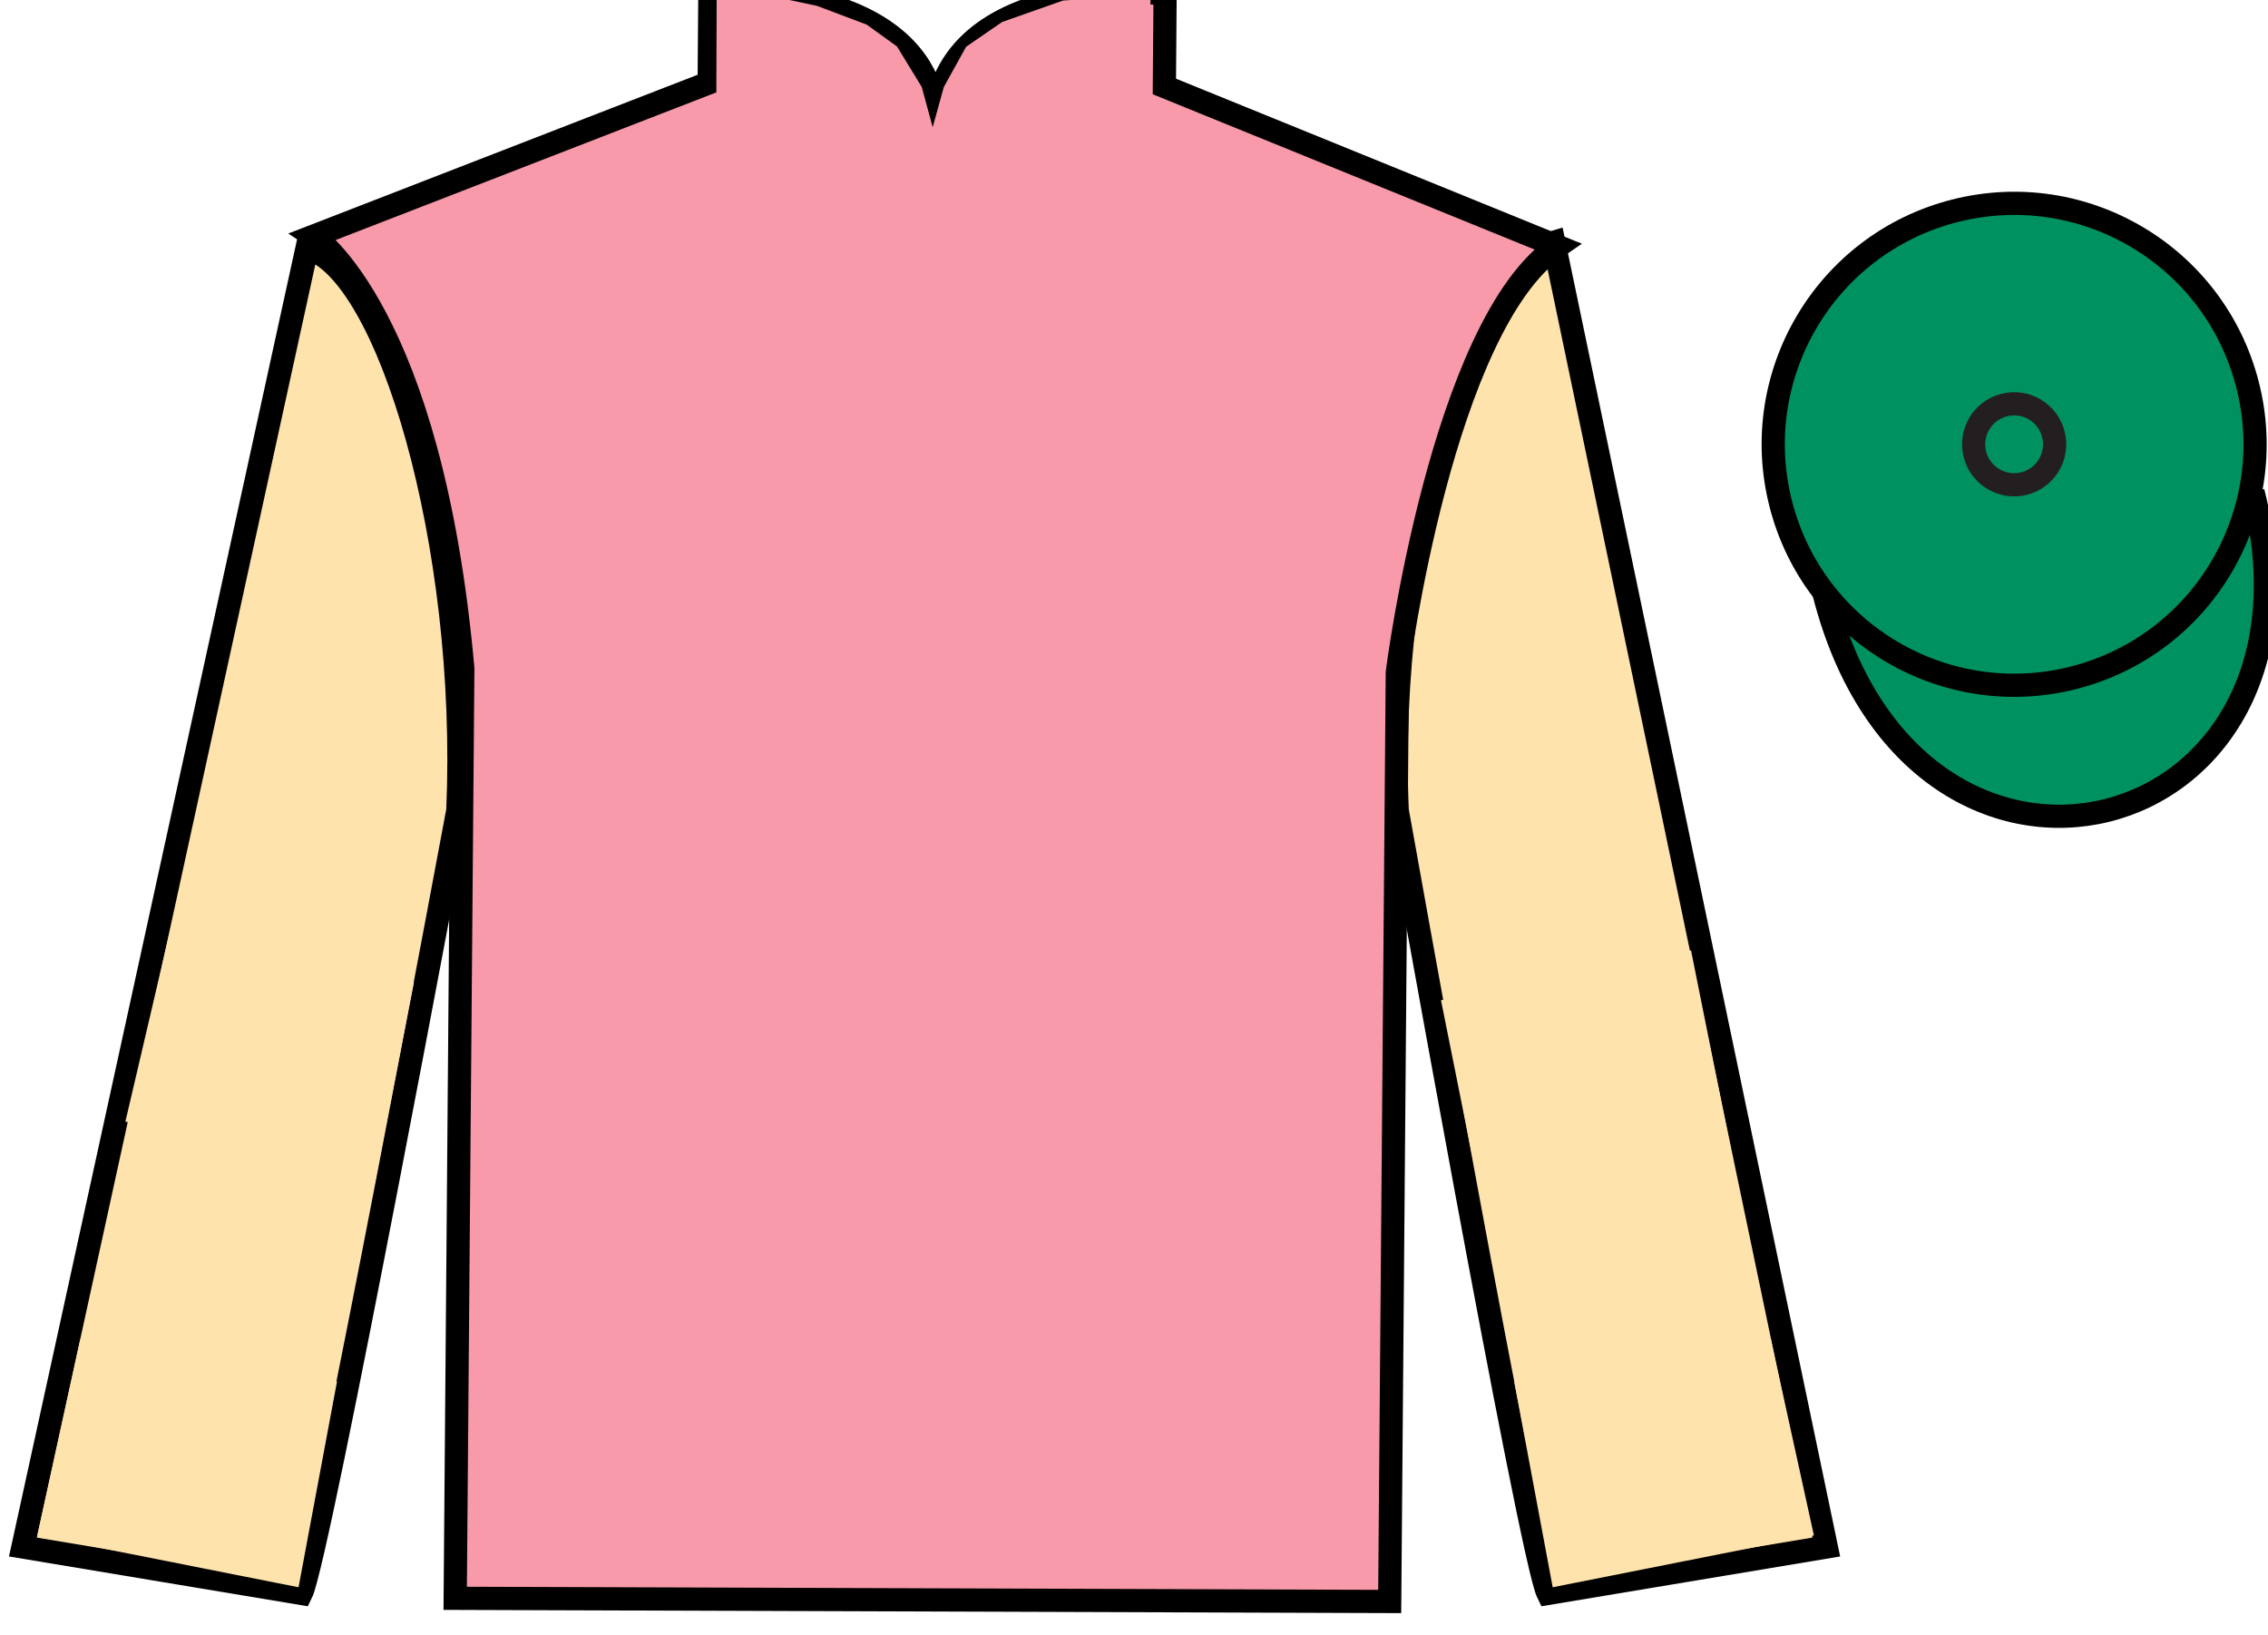
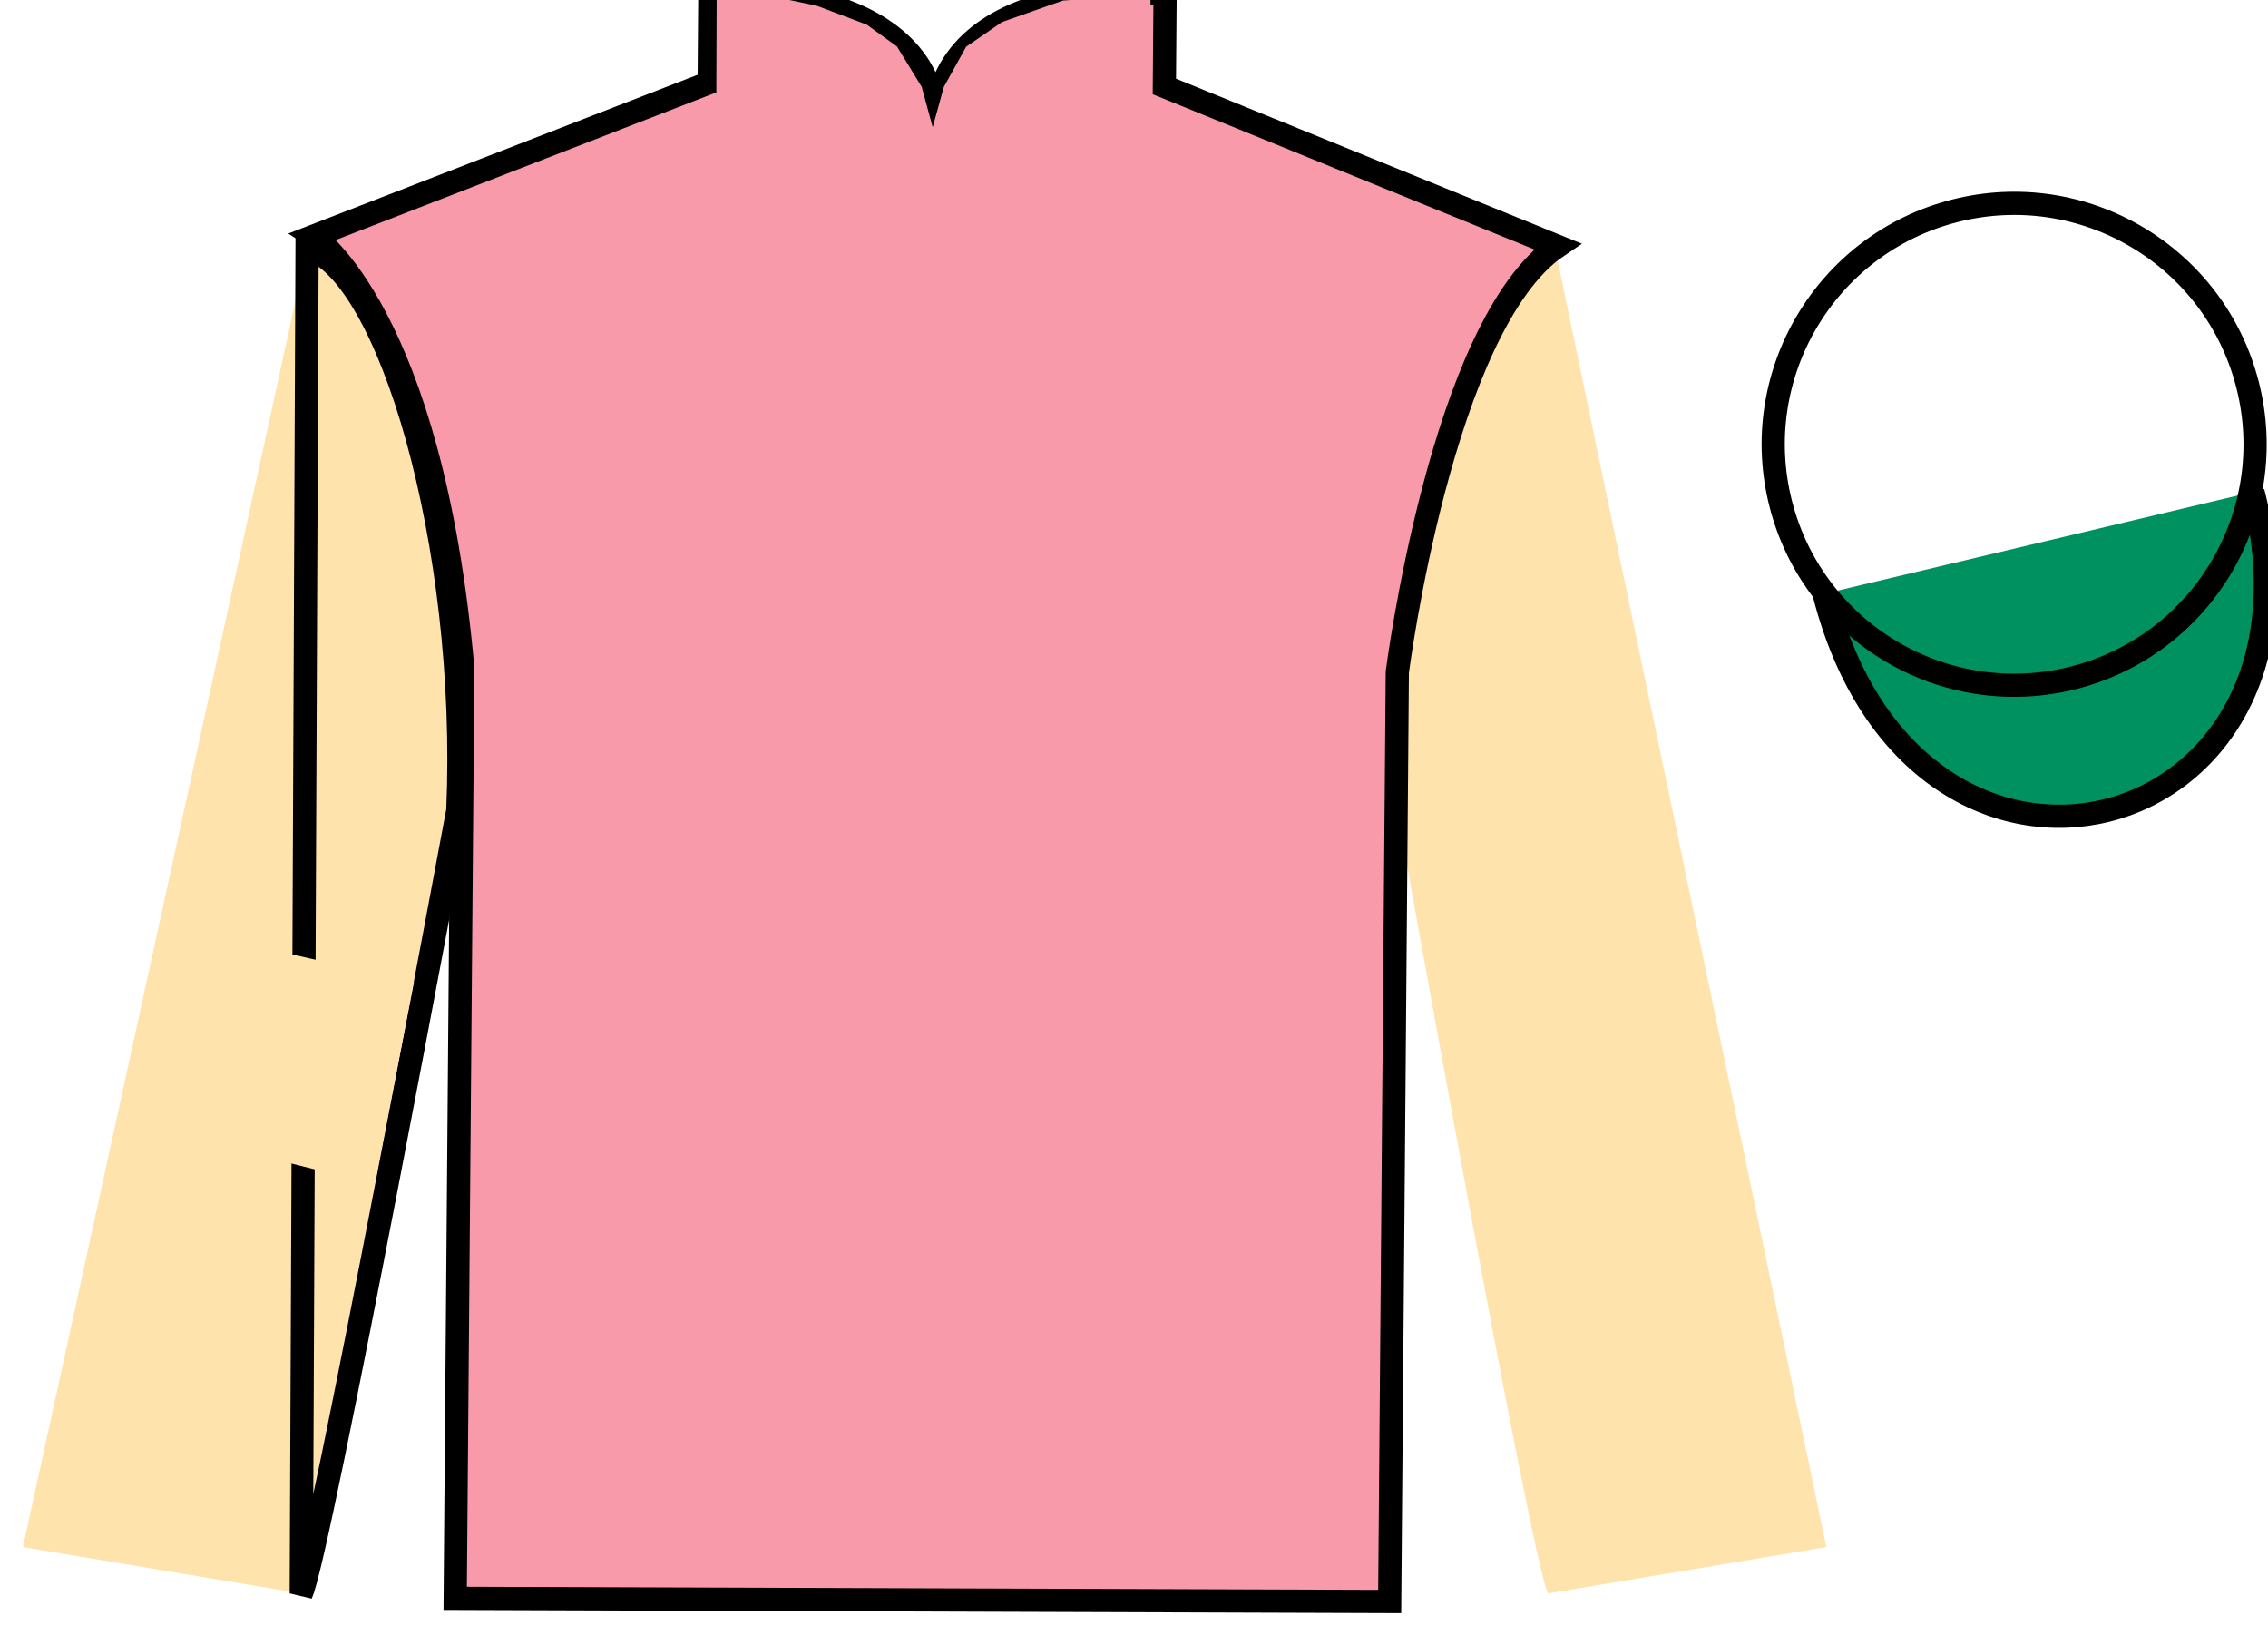
<svg xmlns="http://www.w3.org/2000/svg" width="97.78pt" height="70.48pt" viewBox="0 0 97.78 70.48" version="1.1">
  <g id="surface0">
    <path style=" stroke:none;fill-rule:nonzero;fill:rgb(99.268%,88.954%,67.268%);fill-opacity:1;" d="M 12.988 68.688 C 13.738 67.188 19.738 34.938 19.738 34.938 C 20.238 23.438 16.738 11.688 13.238 10.688 L 0.988 66.688 L 12.988 68.688 " />
-     <path style="fill:none;stroke-width:10;stroke-linecap:butt;stroke-linejoin:miter;stroke:rgb(0%,0%,0%);stroke-opacity:1;stroke-miterlimit:4;" d="M 129.883 17.925 C 137.383 32.925 197.383 355.425 197.383 355.425 C 202.383 470.425 167.383 587.925 132.383 597.925 L 9.883 37.925 L 129.883 17.925 Z M 129.883 17.925 " transform="matrix(0.1,0,0,-0.1,0,70.48)" />
+     <path style="fill:none;stroke-width:10;stroke-linecap:butt;stroke-linejoin:miter;stroke:rgb(0%,0%,0%);stroke-opacity:1;stroke-miterlimit:4;" d="M 129.883 17.925 C 137.383 32.925 197.383 355.425 197.383 355.425 C 202.383 470.425 167.383 587.925 132.383 597.925 L 129.883 17.925 Z M 129.883 17.925 " transform="matrix(0.1,0,0,-0.1,0,70.48)" />
    <path style=" stroke:none;fill-rule:nonzero;fill:rgb(99.268%,88.954%,67.268%);fill-opacity:1;" d="M 78.738 66.688 L 66.988 10.438 C 63.488 11.438 59.738 23.438 60.238 34.938 C 60.238 34.938 65.988 67.188 66.738 68.688 L 78.738 66.688 " />
-     <path style="fill:none;stroke-width:10;stroke-linecap:butt;stroke-linejoin:miter;stroke:rgb(0%,0%,0%);stroke-opacity:1;stroke-miterlimit:4;" d="M 787.383 37.925 L 669.883 600.425 C 634.883 590.425 597.383 470.425 602.383 355.425 C 602.383 355.425 659.883 32.925 667.383 17.925 L 787.383 37.925 Z M 787.383 37.925 " transform="matrix(0.1,0,0,-0.1,0,70.48)" />
    <path style=" stroke:none;fill-rule:nonzero;fill:rgb(97.052%,60.267%,66.699%);fill-opacity:1;" d="M 13.52 10.18 C 13.52 10.18 18.578 13.469 19.953 28.812 C 19.953 28.812 19.828 43.73 19.625 68.898 L 59.914 69.035 L 60.242 28.977 C 60.242 28.977 62.156 13.992 67.145 10.617 L 50.199 3.727 L 50.23 -0.273 C 50.23 -0.273 40.348 -1.188 40.293 5.648 C 40.293 5.648 41.355 -0.344 30.605 -0.434 L 30.574 3.566 L 13.52 10.18 " />
    <path style="fill:none;stroke-width:10;stroke-linecap:butt;stroke-linejoin:miter;stroke:rgb(0%,0%,0%);stroke-opacity:1;stroke-miterlimit:4;" d="M 135.195 603.003 C 135.195 603.003 185.781 570.112 199.531 416.675 C 199.531 416.675 198.281 267.495 196.25 15.816 L 599.141 14.448 L 602.422 415.034 C 602.422 415.034 621.562 564.878 671.445 598.628 L 501.992 667.534 L 502.305 707.534 C 502.305 707.534 403.477 716.675 402.93 648.316 C 402.93 648.316 413.555 708.237 306.055 709.136 L 305.742 669.136 L 135.195 603.003 Z M 135.195 603.003 " transform="matrix(0.1,0,0,-0.1,0,70.48)" />
    <path style="fill-rule:nonzero;fill:rgb(0%,56.872%,37.69%);fill-opacity:1;stroke-width:10;stroke-linecap:butt;stroke-linejoin:miter;stroke:rgb(0%,0%,0%);stroke-opacity:1;stroke-miterlimit:4;" d="M 786.445 448.823 C 826.172 293.198 1010.117 340.777 971.328 492.769 " transform="matrix(0.1,0,0,-0.1,0,70.48)" />
-     <path style=" stroke:none;fill-rule:nonzero;fill:rgb(0%,56.872%,37.69%);fill-opacity:1;" d="M 89.406 29.215 C 94.961 27.797 98.316 22.141 96.898 16.586 C 95.48 11.027 89.828 7.672 84.27 9.09 C 78.711 10.508 75.355 16.164 76.773 21.719 C 78.191 27.277 83.848 30.633 89.406 29.215 " />
    <path style="fill:none;stroke-width:10;stroke-linecap:butt;stroke-linejoin:miter;stroke:rgb(0%,0%,0%);stroke-opacity:1;stroke-miterlimit:4;" d="M 894.062 412.652 C 949.609 426.831 983.164 483.394 968.984 538.941 C 954.805 594.527 898.281 628.081 842.695 613.902 C 787.109 599.722 753.555 543.159 767.734 487.613 C 781.914 432.027 838.477 398.472 894.062 412.652 Z M 894.062 412.652 " transform="matrix(0.1,0,0,-0.1,0,70.48)" />
    <path style=" stroke:none;fill-rule:nonzero;fill:rgb(99.268%,88.954%,67.268%);fill-opacity:1;" d="M 16.148 51.059 L 17.848 42.34 L 7.371 39.949 L 5.406 48.348 L 16.148 51.059 " />
    <path style=" stroke:none;fill-rule:nonzero;fill:rgb(99.268%,88.954%,67.268%);fill-opacity:1;" d="M 63.824 51.586 L 62.125 43.117 L 72.906 40.973 L 74.605 49.441 L 63.824 51.586 " />
-     <path style=" stroke:none;fill-rule:nonzero;fill:rgb(99.268%,88.954%,67.268%);fill-opacity:1;" d="M 12.871 68.422 L 14.531 59.547 L 3.465 57.719 L 1.609 66.188 L 12.871 68.422 " />
    <path style=" stroke:none;fill-rule:nonzero;fill:rgb(99.268%,88.954%,67.268%);fill-opacity:1;" d="M 66.941 68.422 L 65.281 59.547 L 76.344 57.719 L 78.203 66.188 L 66.941 68.422 " />
-     <path style="fill:none;stroke-width:10;stroke-linecap:butt;stroke-linejoin:miter;stroke:rgb(13.73%,12.16%,12.549%);stroke-opacity:1;stroke-miterlimit:4;" d="M 872.695 496.363 C 882.031 498.745 887.656 508.238 885.273 517.573 C 882.891 526.948 873.398 532.573 864.062 530.191 C 854.688 527.808 849.062 518.316 851.445 508.941 C 853.828 499.605 863.359 493.98 872.695 496.363 Z M 872.695 496.363 " transform="matrix(0.1,0,0,-0.1,0,70.48)" />
    <path style=" stroke:none;fill-rule:nonzero;fill:rgb(97.052%,60.267%,66.699%);fill-opacity:1;" d="M 30.898 -0.297 L 33.32 -0.152 L 35.227 0.254 L 37.367 1.062 L 38.672 2.004 L 39.738 3.746 L 40.211 5.484 L 40.691 3.75 L 41.652 2.016 L 43.203 0.949 L 45.828 0.023 L 49.602 -0.23 L 49.586 4.047 L 40.207 6.555 L 30.883 3.98 L 30.898 -0.297 " />
  </g>
</svg>